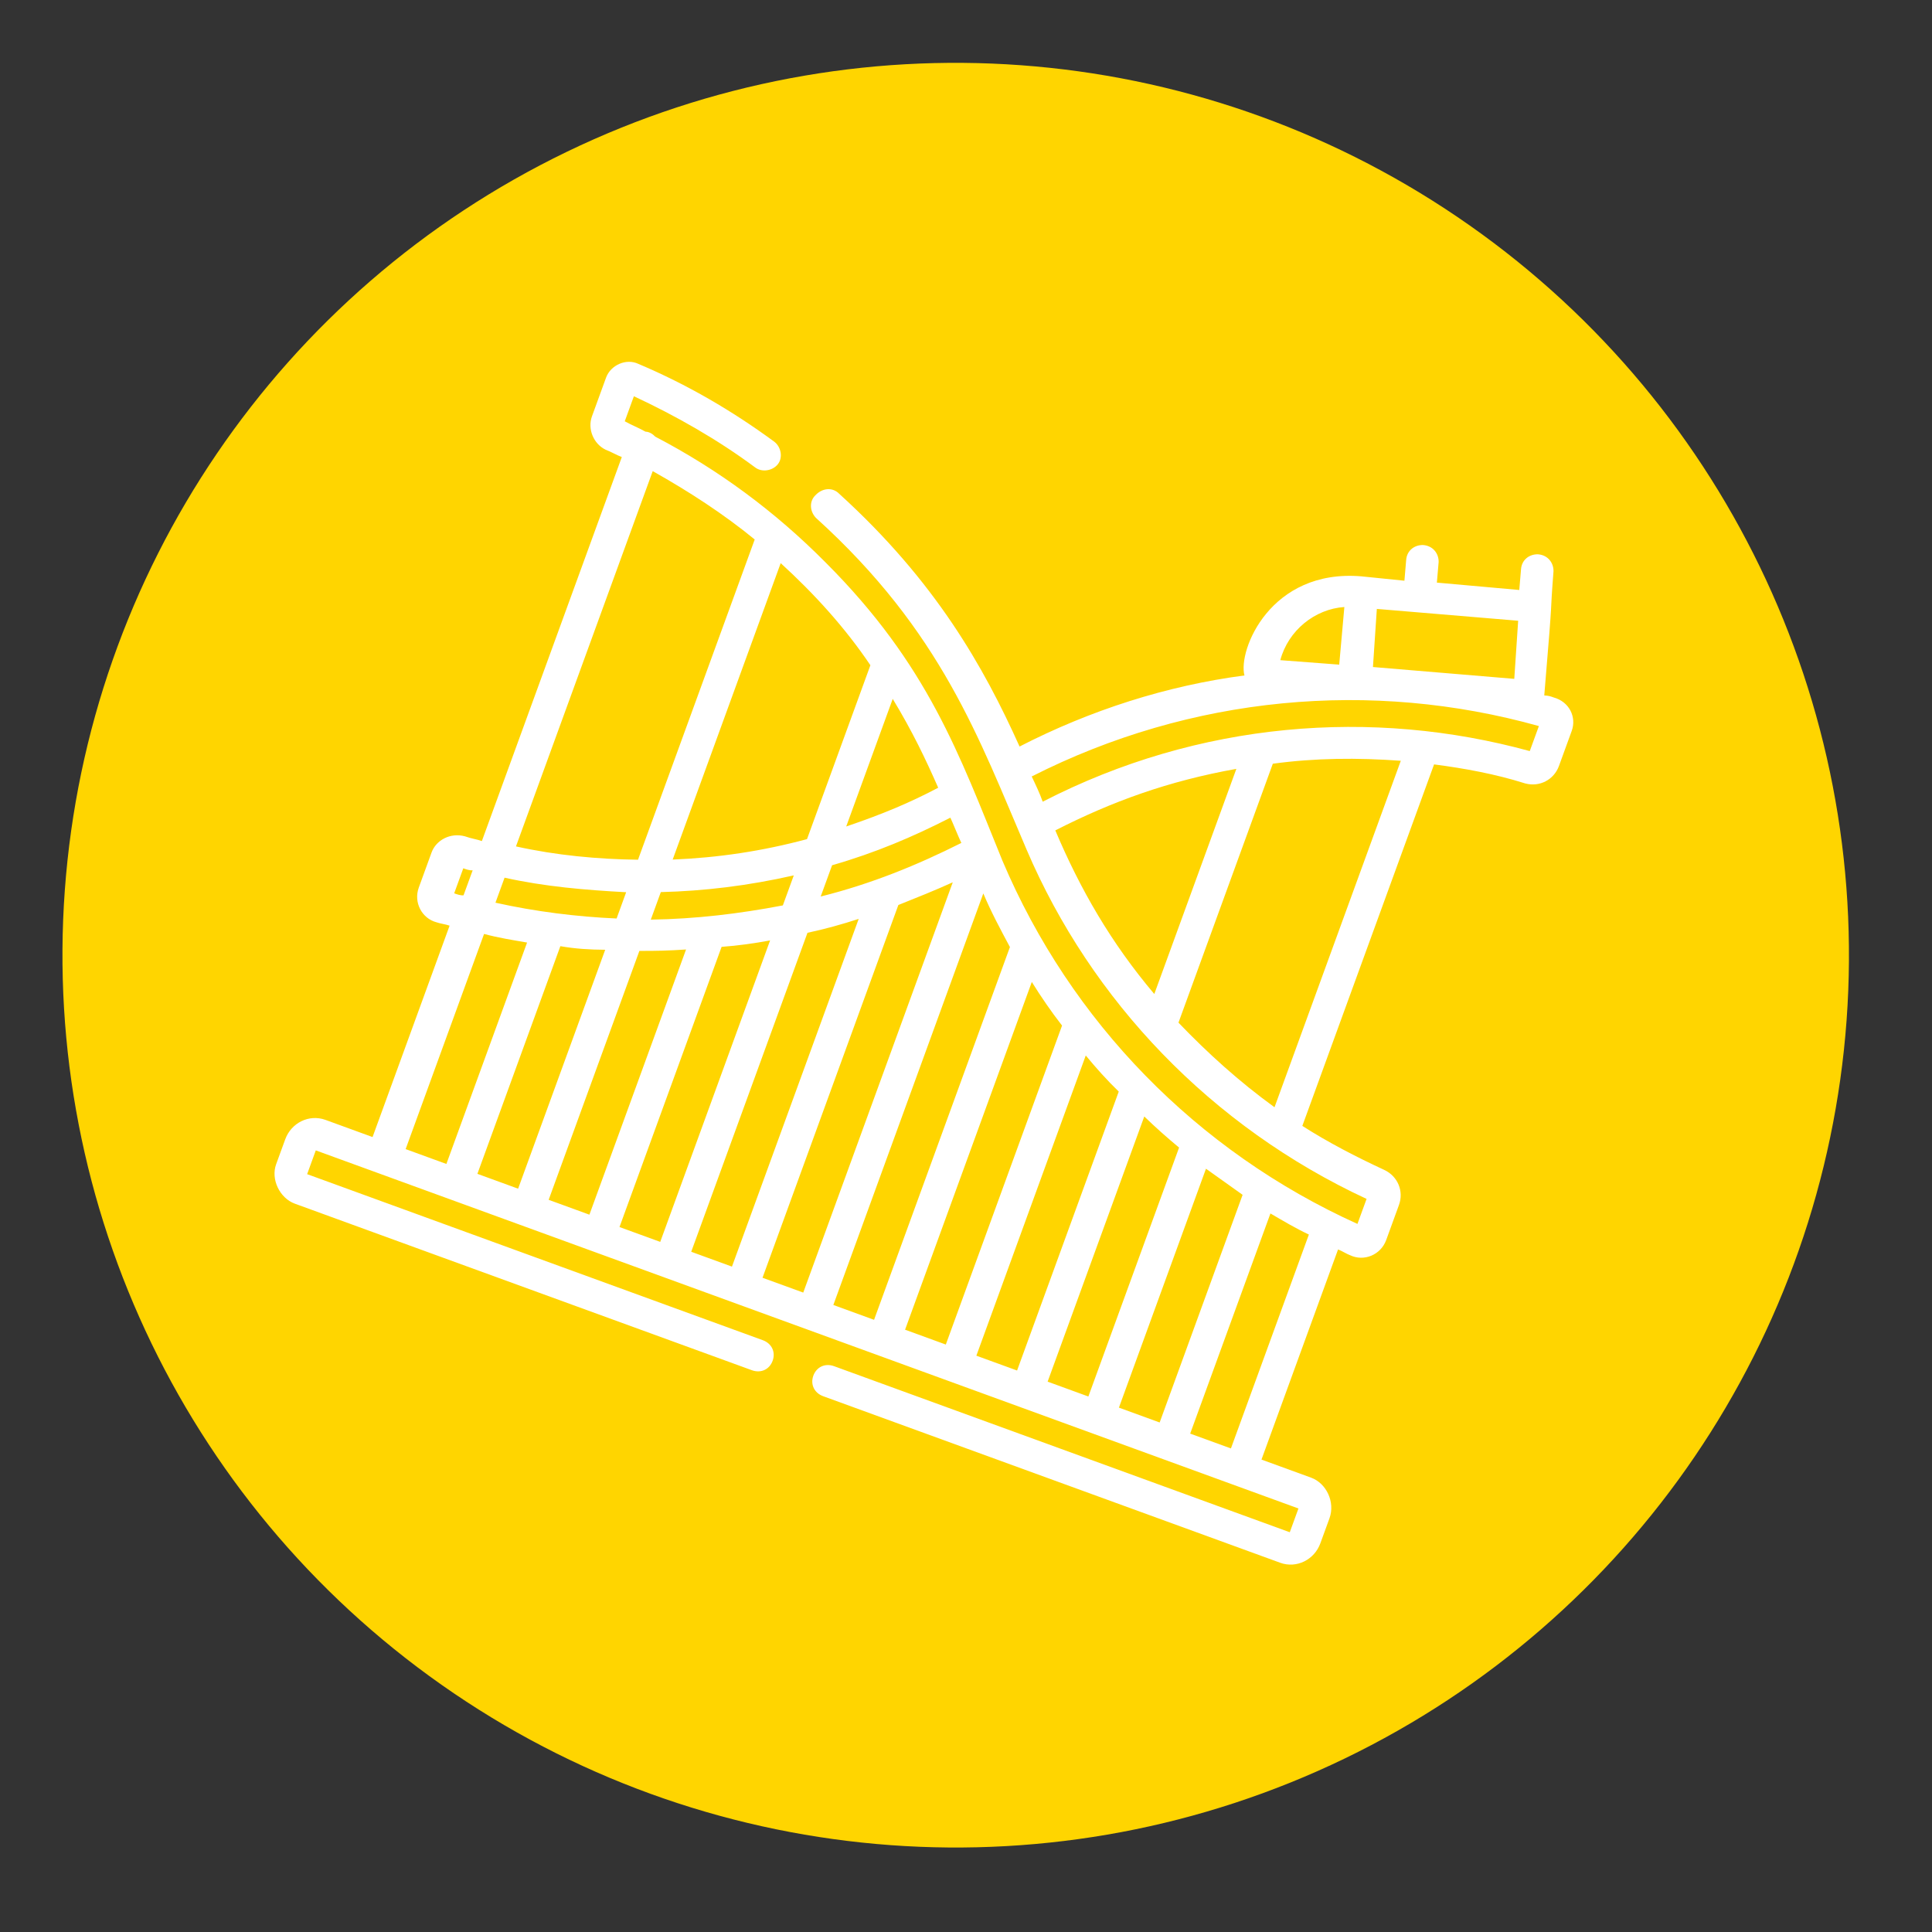
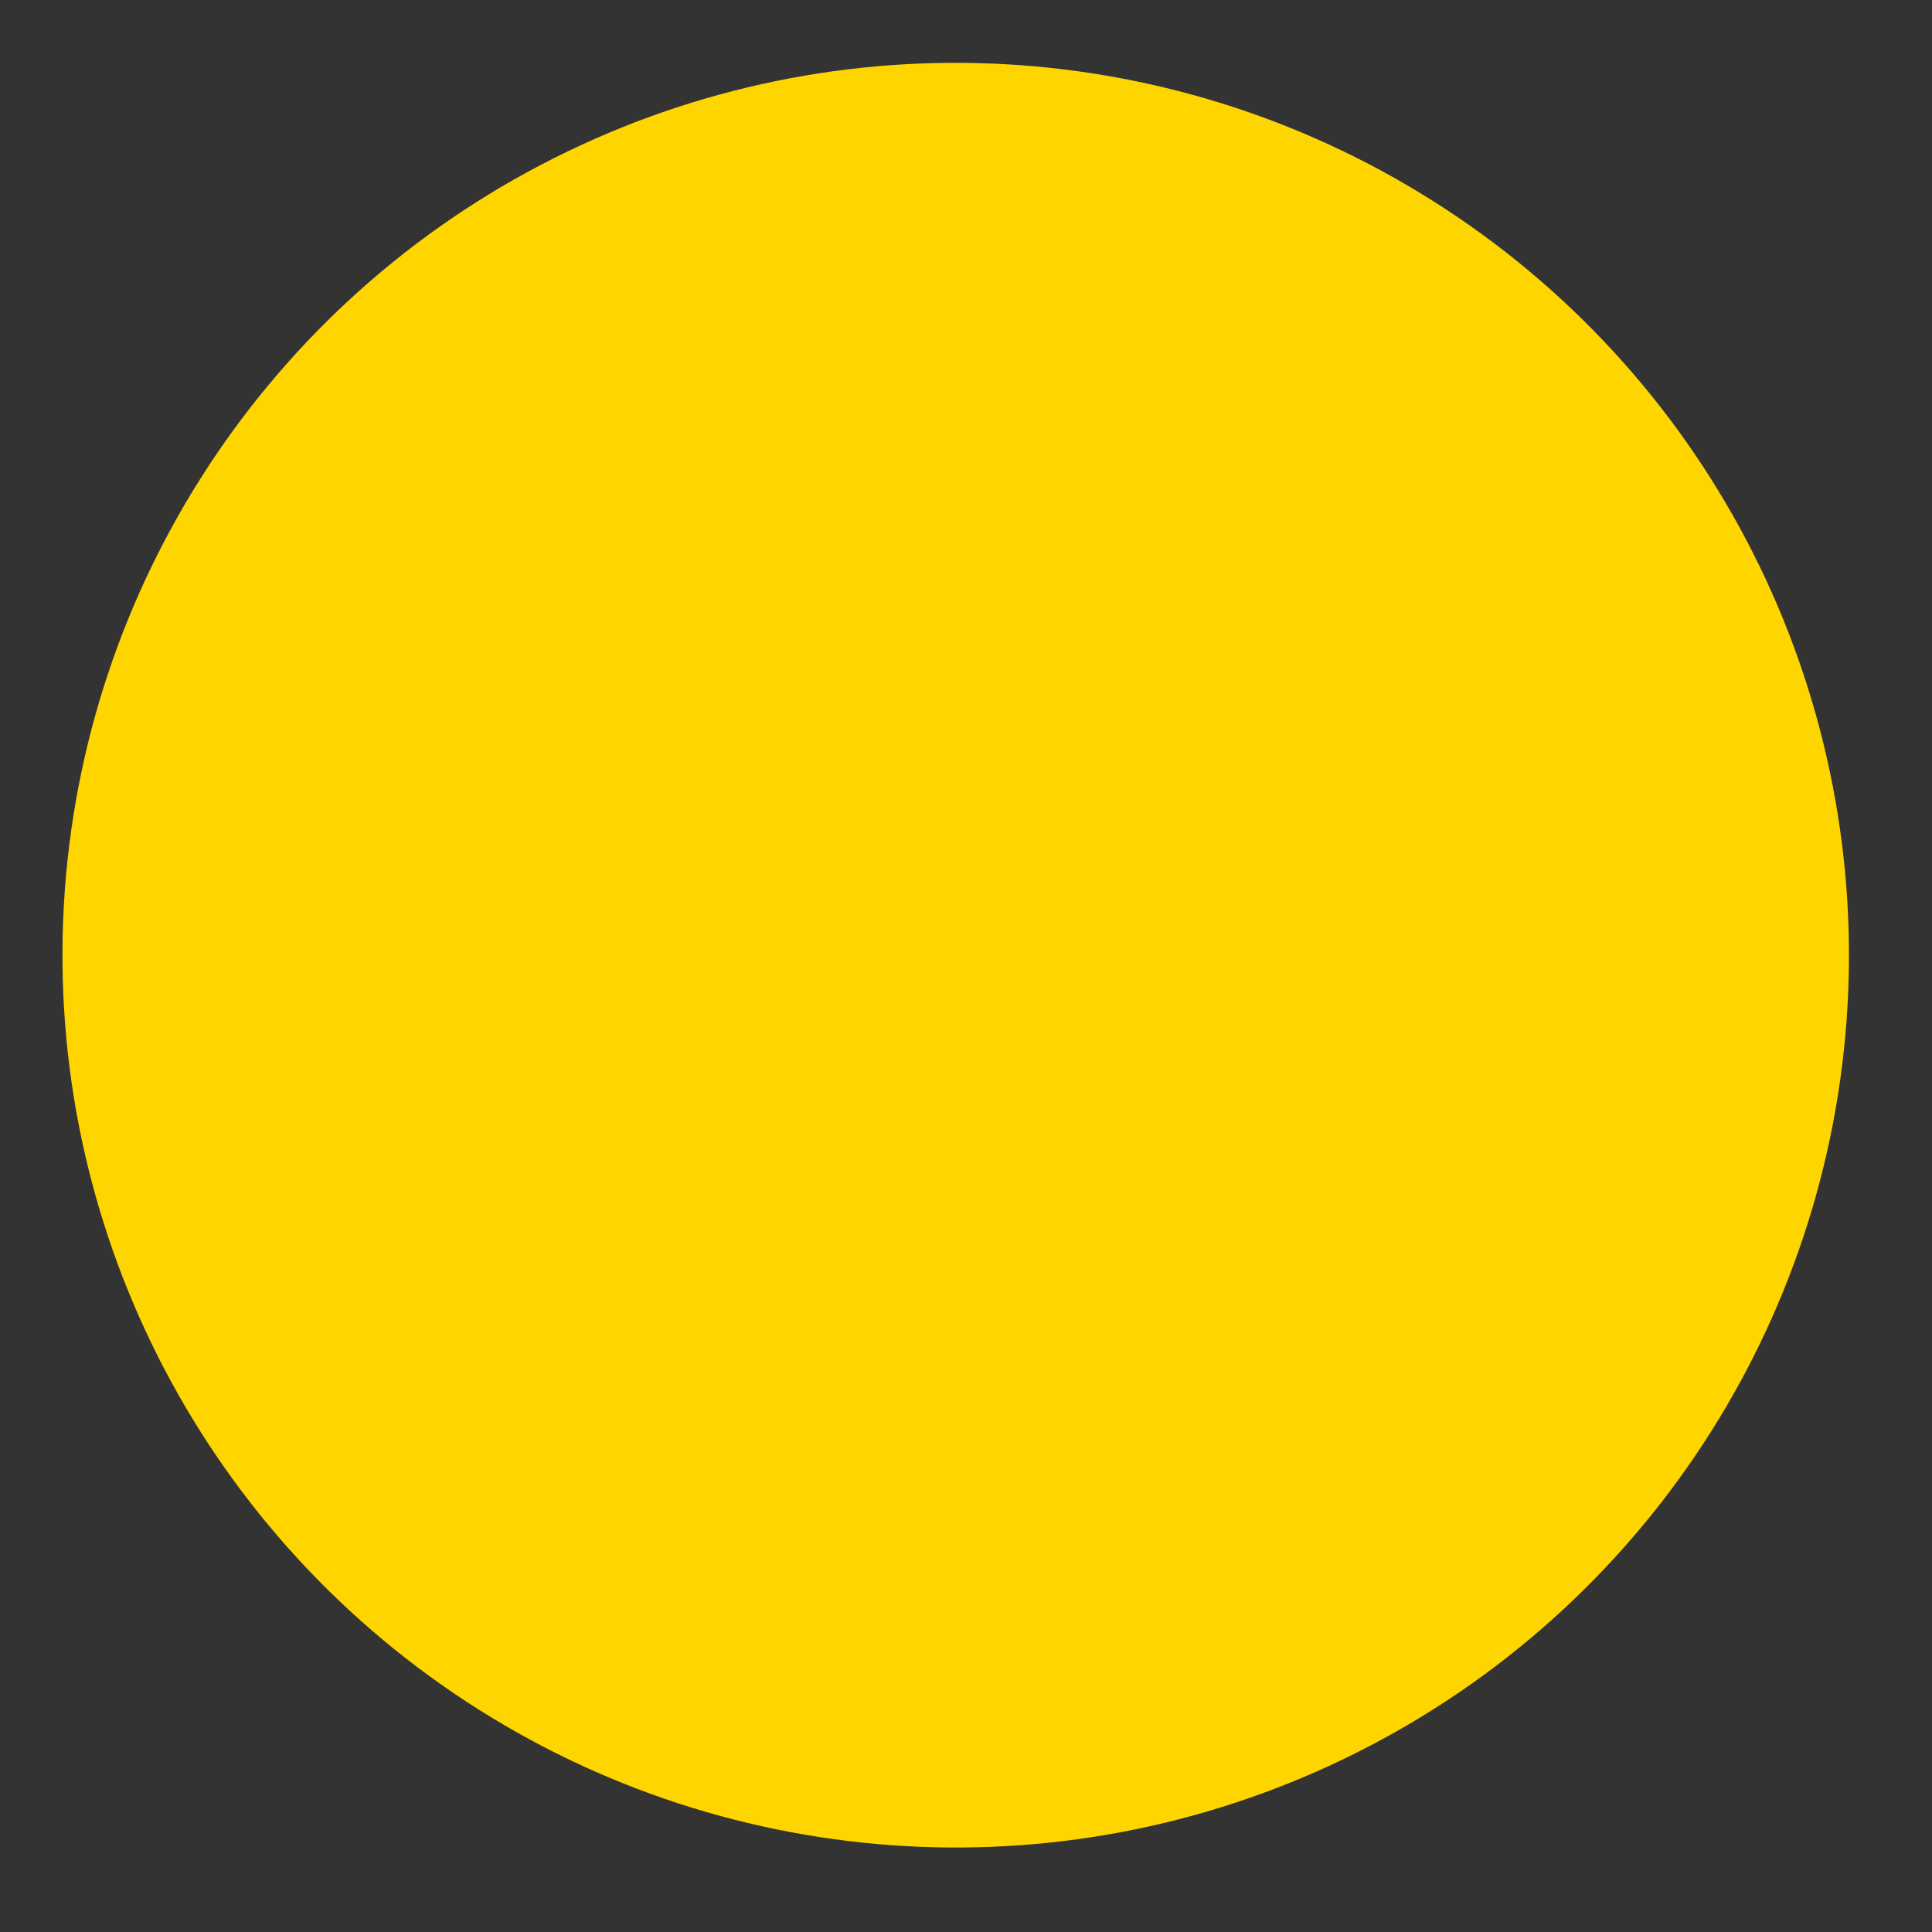
<svg xmlns="http://www.w3.org/2000/svg" width="80" height="80" viewBox="0 0 80 80" fill="none">
  <rect x="0" y="0" width="80" height="80" fill="#333333" stroke="none" />
  <ellipse cx="37" cy="36.962" rx="37" ry="36.962" transform="matrix(0.997 0.073 -0.073 0.997 5.383 0)" fill="#FFD500" />
  <g clip-path="url(#clip0_121_10)">
-     <path d="M54.291 61.187L52.235 60.438L55.406 51.737C55.564 51.794 55.756 51.923 55.914 51.98C56.475 52.244 57.172 51.969 57.399 51.348L57.927 49.898C58.135 49.328 57.883 48.708 57.322 48.445C56.148 47.9 54.992 47.303 53.927 46.621L59.382 31.652C60.636 31.816 61.924 32.05 63.155 32.44C63.754 32.6 64.345 32.287 64.553 31.717L65.081 30.267C65.289 29.697 64.985 29.058 64.333 28.88C64.228 28.841 64.122 28.803 63.945 28.797C64.356 23.901 64.151 25.938 64.327 23.655C64.334 23.306 64.094 22.983 63.687 22.953C63.333 22.941 63.009 23.175 62.982 23.576L62.91 24.43L59.498 24.125L59.571 23.271C59.578 22.922 59.338 22.6 58.931 22.569C58.577 22.557 58.253 22.791 58.226 23.192L58.154 24.046L56.369 23.865C52.603 23.549 51.252 26.929 51.53 27.969C48.332 28.388 45.156 29.401 42.218 30.912C40.733 27.613 38.74 24.071 34.748 20.445C34.488 20.174 34.062 20.195 33.772 20.5C33.501 20.753 33.527 21.173 33.786 21.444C38.994 26.158 40.542 30.595 42.511 35.185C45.187 41.441 50.154 46.654 56.587 49.644L56.209 50.68C49.546 47.665 44.335 42.304 41.509 35.641C39.713 31.231 38.432 27.537 34.188 23.292C32.092 21.178 29.74 19.441 27.131 18.08C27.045 17.989 26.905 17.88 26.728 17.874C26.431 17.707 26.168 17.611 25.87 17.444L26.248 16.408C27.983 17.217 29.715 18.2 31.265 19.352C31.544 19.57 31.988 19.498 32.207 19.225C32.425 18.953 32.347 18.514 32.068 18.295C30.326 17.014 28.455 15.922 26.437 15.069C25.929 14.825 25.285 15.118 25.096 15.636L24.511 17.242C24.322 17.76 24.574 18.38 25.082 18.624C25.293 18.701 25.538 18.848 25.748 18.925L19.953 34.827C19.742 34.75 19.513 34.725 19.249 34.629C18.651 34.469 18.059 34.782 17.87 35.3L17.342 36.75C17.115 37.371 17.473 38.03 18.071 38.189C18.229 38.247 18.459 38.272 18.617 38.33L15.427 47.083L13.477 46.372C12.792 46.123 12.057 46.5 11.812 47.174L11.434 48.209C11.207 48.831 11.58 49.612 12.212 49.843L31.134 56.738C31.503 56.873 31.861 56.71 31.993 56.347C32.125 55.985 31.956 55.63 31.587 55.495L12.718 48.619L13.076 47.635L53.766 62.463L53.407 63.447L34.538 56.571C34.169 56.436 33.812 56.599 33.679 56.962C33.547 57.324 33.717 57.679 34.085 57.814L53.007 64.71C53.692 64.959 54.427 64.582 54.672 63.908L55.05 62.872C55.295 62.199 54.923 61.418 54.291 61.187ZM56.851 27.62L57.012 25.214L62.864 25.704L62.703 28.11C61.66 28.023 57.488 27.676 56.851 27.62ZM55.667 25.135L55.454 27.521L53.014 27.336C53.343 26.106 54.443 25.217 55.667 25.135ZM63.722 30.065L63.344 31.101C56.831 29.314 49.645 29.864 43.176 33.197C43.059 32.862 42.89 32.507 42.721 32.152C49.315 28.804 56.787 28.124 63.722 30.065ZM43.698 34.385C46.045 33.187 48.385 32.338 51.195 31.837L47.797 41.16C46.003 39.039 44.724 36.813 43.698 34.385ZM48.798 42.346L52.686 31.676L52.705 31.624C54.464 31.385 56.2 31.372 58.004 31.502L52.775 45.849C51.311 44.788 50.009 43.609 48.798 42.346ZM50.97 59.977L49.283 59.363L52.606 50.247C53.148 50.562 53.637 50.857 54.198 51.12L50.97 59.977ZM44.959 43.705C45.373 44.208 45.839 44.73 46.325 45.2L42.115 56.75L40.429 56.136L44.959 43.705ZM39.164 55.675L37.477 55.06L42.725 40.661C43.101 41.267 43.53 41.893 43.977 42.467L39.164 55.675ZM47.382 46.231C47.867 46.701 48.319 47.1 48.823 47.519L45.067 57.826L43.38 57.211L47.382 46.231ZM49.937 48.394C50.46 48.761 50.931 49.108 51.454 49.475L48.019 58.902L46.332 58.287L49.937 48.394ZM41.819 39.216C41.8 39.267 41.781 39.319 41.762 39.371L36.193 54.651L34.507 54.036L40.717 36.995C41.036 37.757 41.428 38.486 41.819 39.216ZM39.353 33.858C39.454 34.071 39.672 34.62 39.807 34.904C37.98 35.822 36.085 36.598 33.983 37.123L34.455 35.828C36.256 35.311 37.812 34.646 39.353 33.858ZM32.416 37.491C30.62 37.834 28.808 38.053 26.948 38.08L27.363 36.94C29.171 36.895 30.982 36.675 32.869 36.248L32.416 37.491ZM25.532 38.033C23.886 37.961 22.173 37.748 20.516 37.379L20.893 36.343C22.55 36.712 24.23 36.854 25.928 36.945L25.532 38.033ZM25.06 39.328L21.454 49.221L19.768 48.606C23.411 38.61 23.166 39.283 23.203 39.179C23.821 39.287 24.404 39.324 25.06 39.328ZM26.476 39.374C27.131 39.379 27.734 39.364 28.408 39.316L24.406 50.297L22.719 49.682L26.476 39.374ZM29.88 39.207C30.555 39.159 31.247 39.06 31.888 38.941L27.339 51.424L25.652 50.809L29.88 39.207ZM33.436 38.625C34.148 38.474 34.879 38.271 35.557 38.049L30.309 52.448L28.622 51.833L33.436 38.625ZM37.199 37.474C37.968 37.167 38.736 36.86 39.452 36.534L33.261 53.523L31.574 52.909L37.199 37.474ZM38.849 32.618C37.666 33.243 36.54 33.713 35.04 34.223L36.966 28.939C37.785 30.294 38.327 31.43 38.849 32.618ZM36.041 27.546L33.417 34.746C31.564 35.244 29.733 35.516 27.854 35.593L32.327 23.318C33.716 24.587 34.995 25.991 36.041 27.546ZM27.028 19.509C28.515 20.344 29.964 21.283 31.251 22.339L26.419 35.599C24.754 35.579 23.022 35.417 21.365 35.048L27.028 19.509ZM18.807 36.99L19.184 35.954C19.29 35.993 19.448 36.05 19.572 36.037L19.194 37.073C19.07 37.086 18.912 37.029 18.807 36.99ZM20.044 38.673C20.643 38.833 21.207 38.922 21.825 39.029L18.484 48.197L16.797 47.582L20.044 38.673Z" fill="white" />
-   </g>
+     </g>
  <defs>
    <clipPath id="clip0_121_10">
      <rect width="46" height="43" fill="white" transform="translate(25.723 9) rotate(20.023)" />
    </clipPath>
  </defs>
</svg>